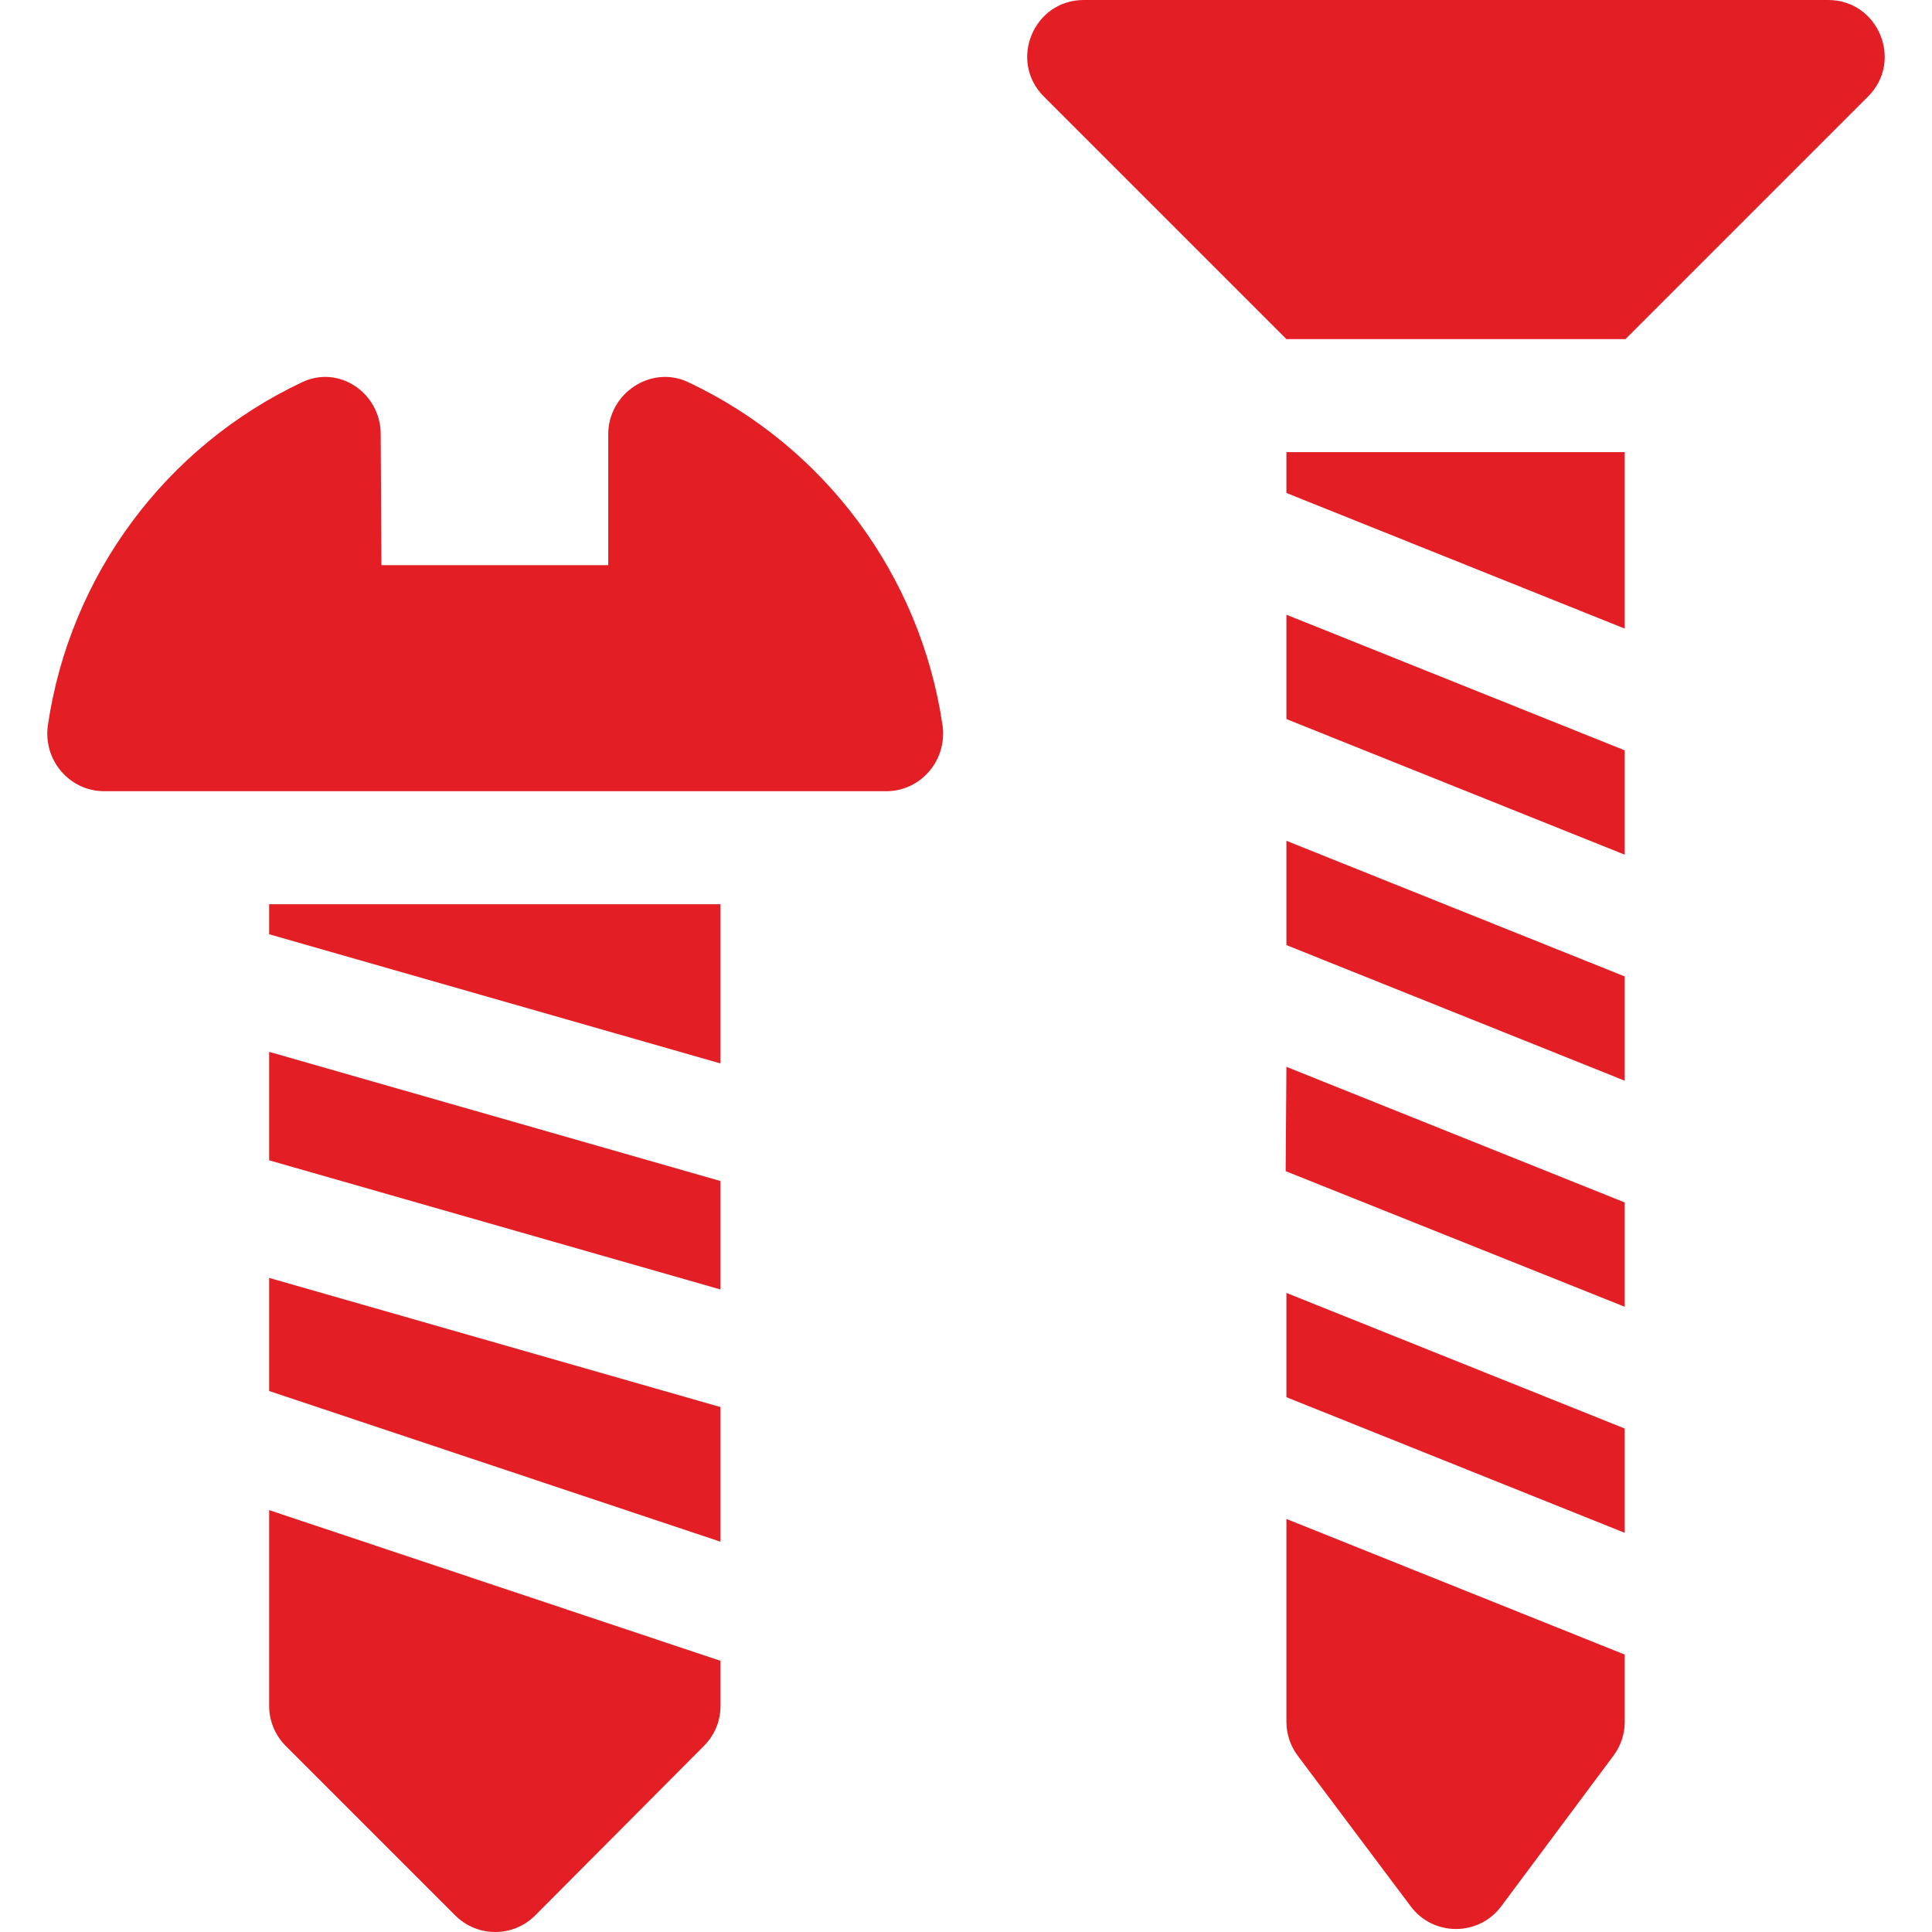
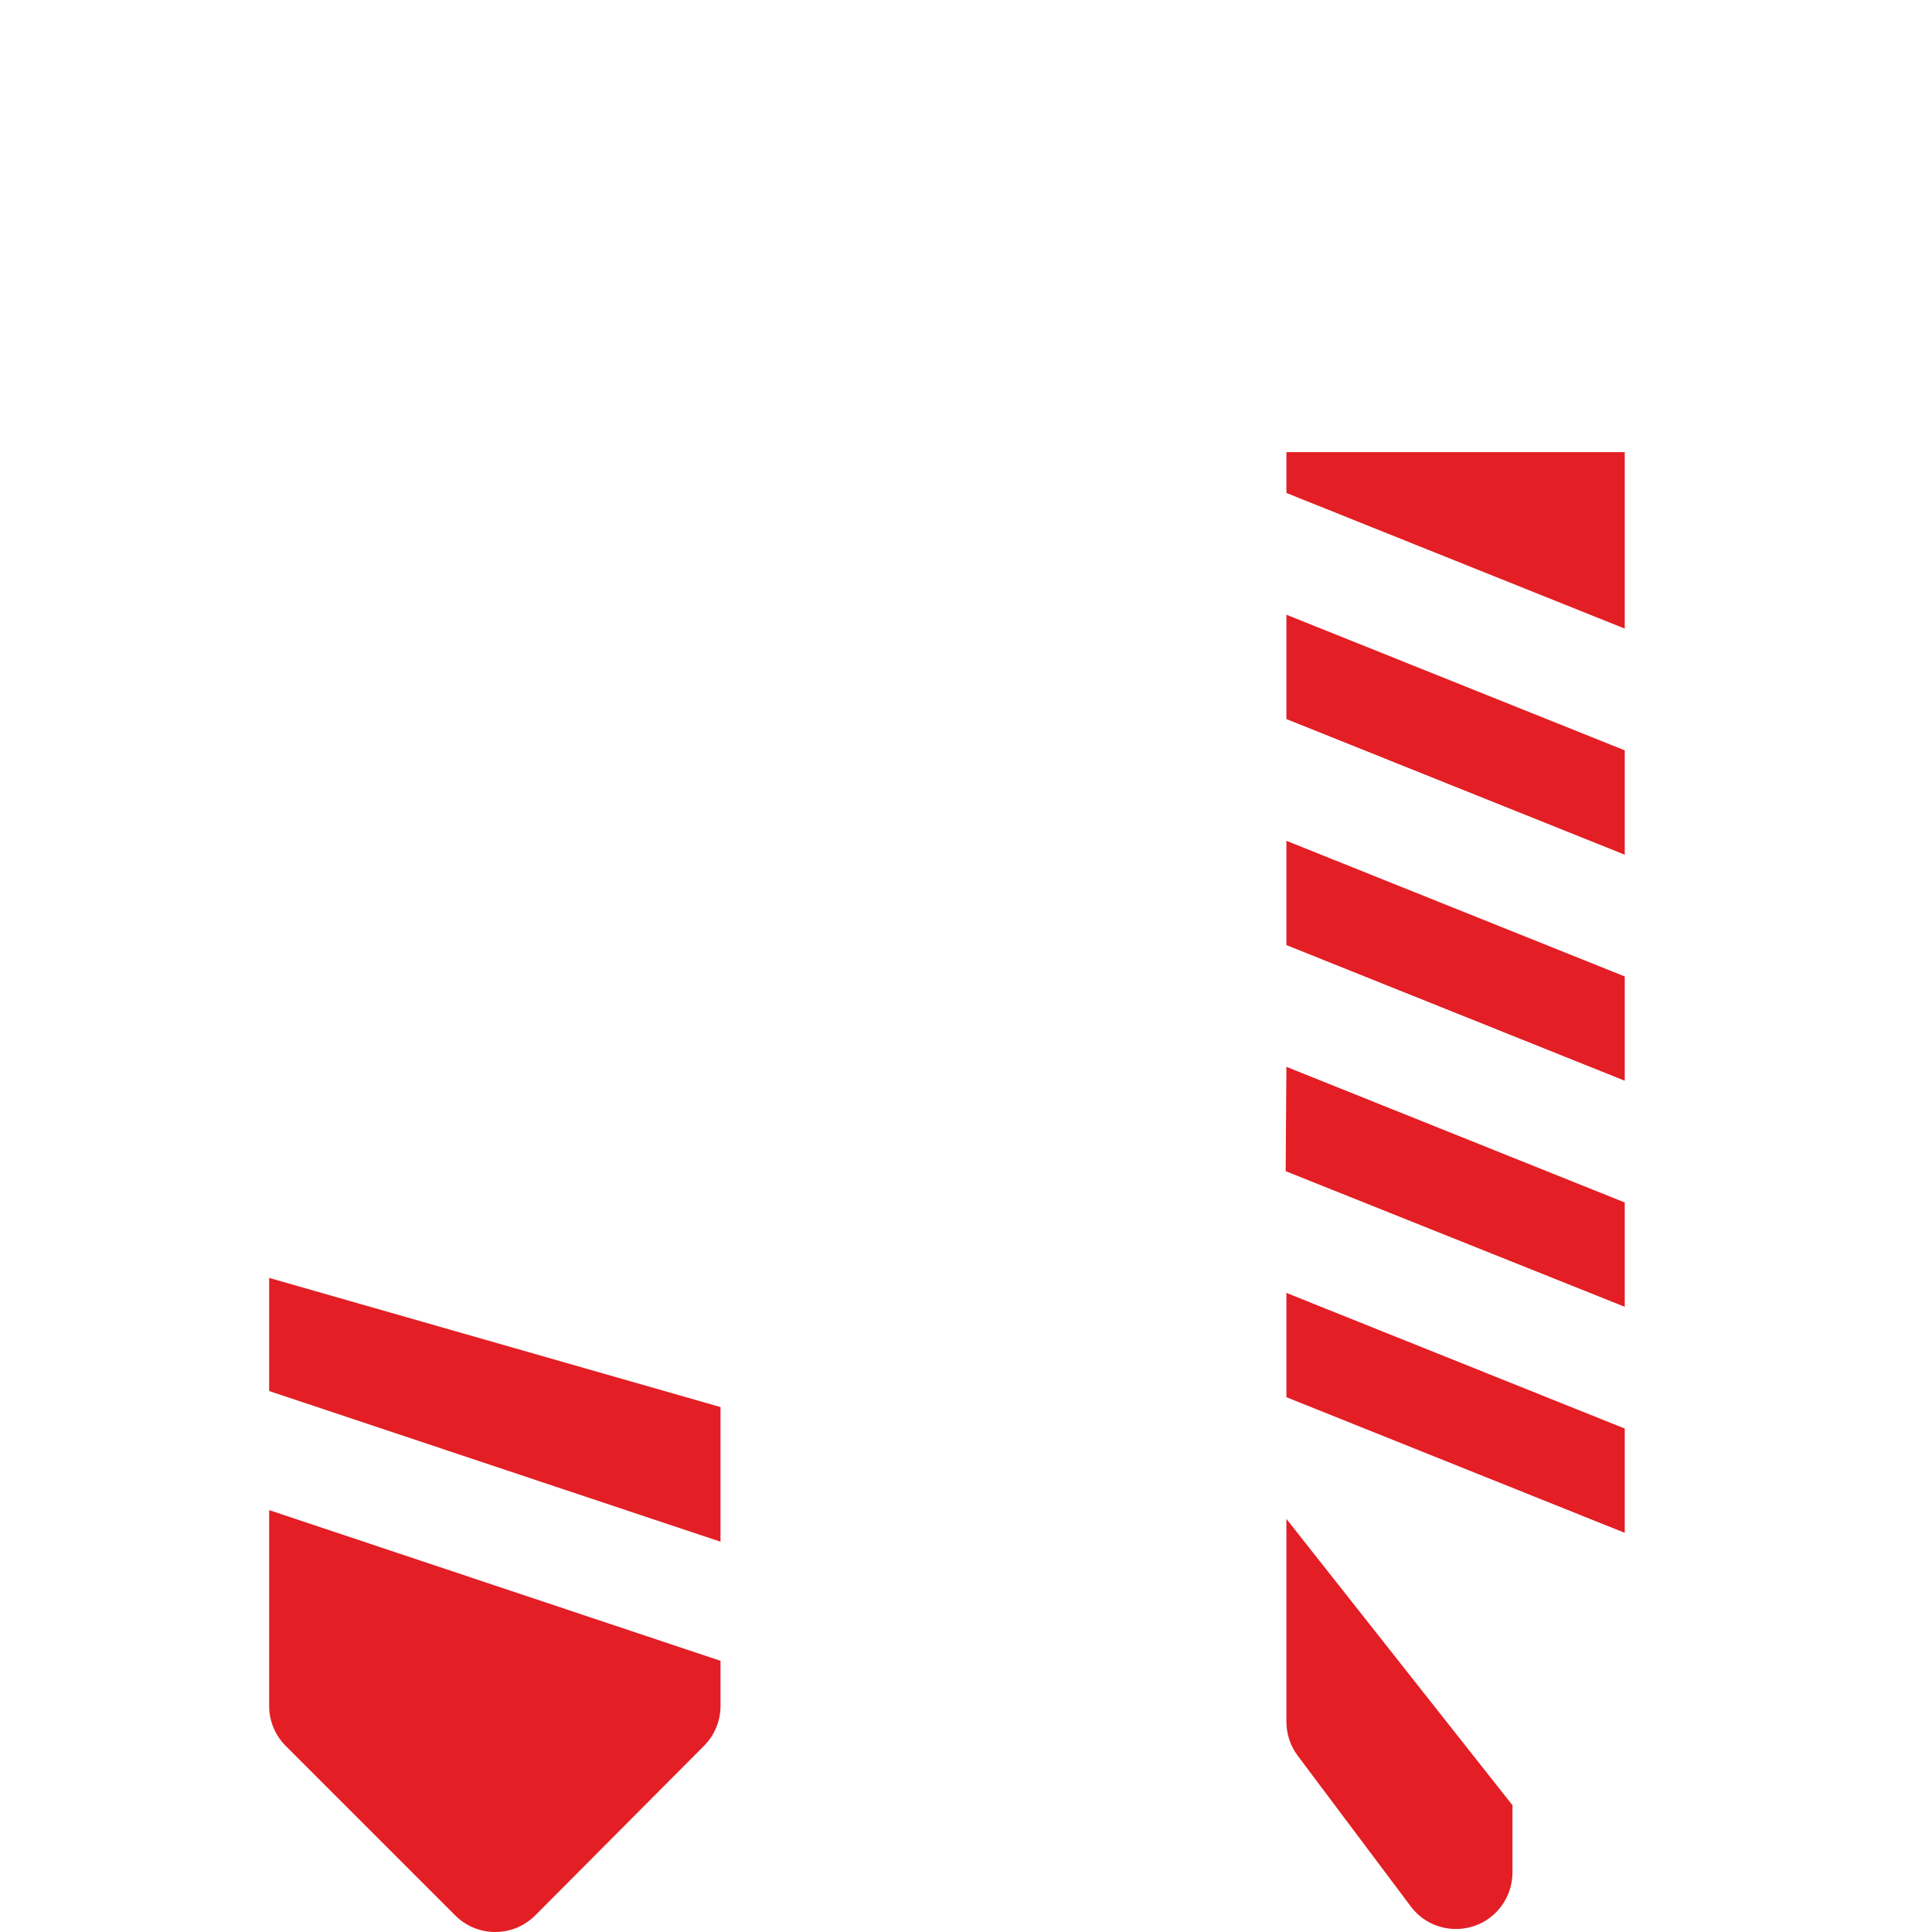
<svg xmlns="http://www.w3.org/2000/svg" version="1.1" width="512" height="512" x="0" y="0" viewBox="0 0 511.999 511.999" style="enable-background:new 0 0 512 512" xml:space="preserve" class="">
  <g>
    <g>
      <g>
-         <path d="M249.769,192.153c-5.845-39.737-31.291-73.876-67.407-90.886c-9.818-4.624-21.174,2.961-21.174,13.813v34.691H101.08    l-0.191-34.686c0.002-10.854-10.954-18.442-20.773-13.818c-36.126,17.01-61.573,51.148-67.418,90.885    c-1.35,9.175,5.645,17.526,14.916,17.526h207.238C244.123,209.678,251.118,201.327,249.769,192.153z" fill="#e31e25" data-original="#000000" style="" class="" />
-       </g>
+         </g>
    </g>
    <g>
      <g>
-         <path d="M484.479,0H287.204c-13.311,0-20.001,16.154-10.589,25.566l64.296,64.296h89.862l64.296-64.296    C504.481,16.154,497.79,0,484.479,0z" fill="#e31e25" data-original="#000000" style="" class="" />
-       </g>
+         </g>
    </g>
    <g>
      <g>
        <polygon points="340.911,282.721 340.711,310.368 430.573,346.314 430.573,318.665   " fill="#e31e25" data-original="#000000" style="" class="" />
      </g>
    </g>
    <g>
      <g>
        <polygon points="340.911,222.823 340.911,250.457 430.573,286.4 430.573,258.768   " fill="#e31e25" data-original="#000000" style="" class="" />
      </g>
    </g>
    <g>
      <g>
        <polygon points="340.911,342.633 340.911,370.271 430.573,406.216 430.573,378.578   " fill="#e31e25" data-original="#000000" style="" class="" />
      </g>
    </g>
    <g>
      <g>
-         <path d="M340.911,402.535v53.761c0,3.241,1.051,6.395,2.996,8.987l29.954,39.929c5.991,7.986,17.969,7.986,23.961,0l29.754-39.929    c1.945-2.592,2.996-5.746,2.996-8.987v-17.815L340.911,402.535z" fill="#e31e25" data-original="#000000" style="" class="" />
+         <path d="M340.911,402.535v53.761c0,3.241,1.051,6.395,2.996,8.987l29.954,39.929c5.991,7.986,17.969,7.986,23.961,0c1.945-2.592,2.996-5.746,2.996-8.987v-17.815L340.911,402.535z" fill="#e31e25" data-original="#000000" style="" class="" />
      </g>
    </g>
    <g>
      <g>
        <polygon points="340.911,162.906 340.911,190.558 430.573,226.503 430.573,198.852   " fill="#e31e25" data-original="#000000" style="" class="" />
      </g>
    </g>
    <g>
      <g>
        <polygon points="340.911,119.816 340.911,130.641 430.573,166.588 430.573,119.816   " fill="#e31e25" data-original="#000000" style="" class="" />
      </g>
    </g>
    <g>
      <g>
-         <polygon points="71.326,278.749 71.326,307.494 190.942,341.725 190.942,312.986   " fill="#e31e25" data-original="#000000" style="" class="" />
-       </g>
+         </g>
    </g>
    <g>
      <g>
        <polygon points="71.326,338.656 71.326,368.632 190.942,408.571 190.942,372.887   " fill="#e31e25" data-original="#000000" style="" class="" />
      </g>
    </g>
    <g>
      <g>
        <path d="M71.327,400.196v51.896h-0.001c0,3.971,1.578,7.781,4.386,10.589l44.931,44.931c5.85,5.85,15.331,5.85,21.182,0    l44.731-44.931c2.809-2.809,4.386-6.618,4.386-10.589v-11.959L71.327,400.196z" fill="#e31e25" data-original="#000000" style="" class="" />
      </g>
    </g>
    <g>
      <g>
-         <polygon points="71.326,239.632 71.326,247.586 190.942,281.824 190.942,239.632   " fill="#e31e25" data-original="#000000" style="" class="" />
-       </g>
+         </g>
    </g>
    <g>
</g>
    <g>
</g>
    <g>
</g>
    <g>
</g>
    <g>
</g>
    <g>
</g>
    <g>
</g>
    <g>
</g>
    <g>
</g>
    <g>
</g>
    <g>
</g>
    <g>
</g>
    <g>
</g>
    <g>
</g>
    <g>
</g>
  </g>
</svg>